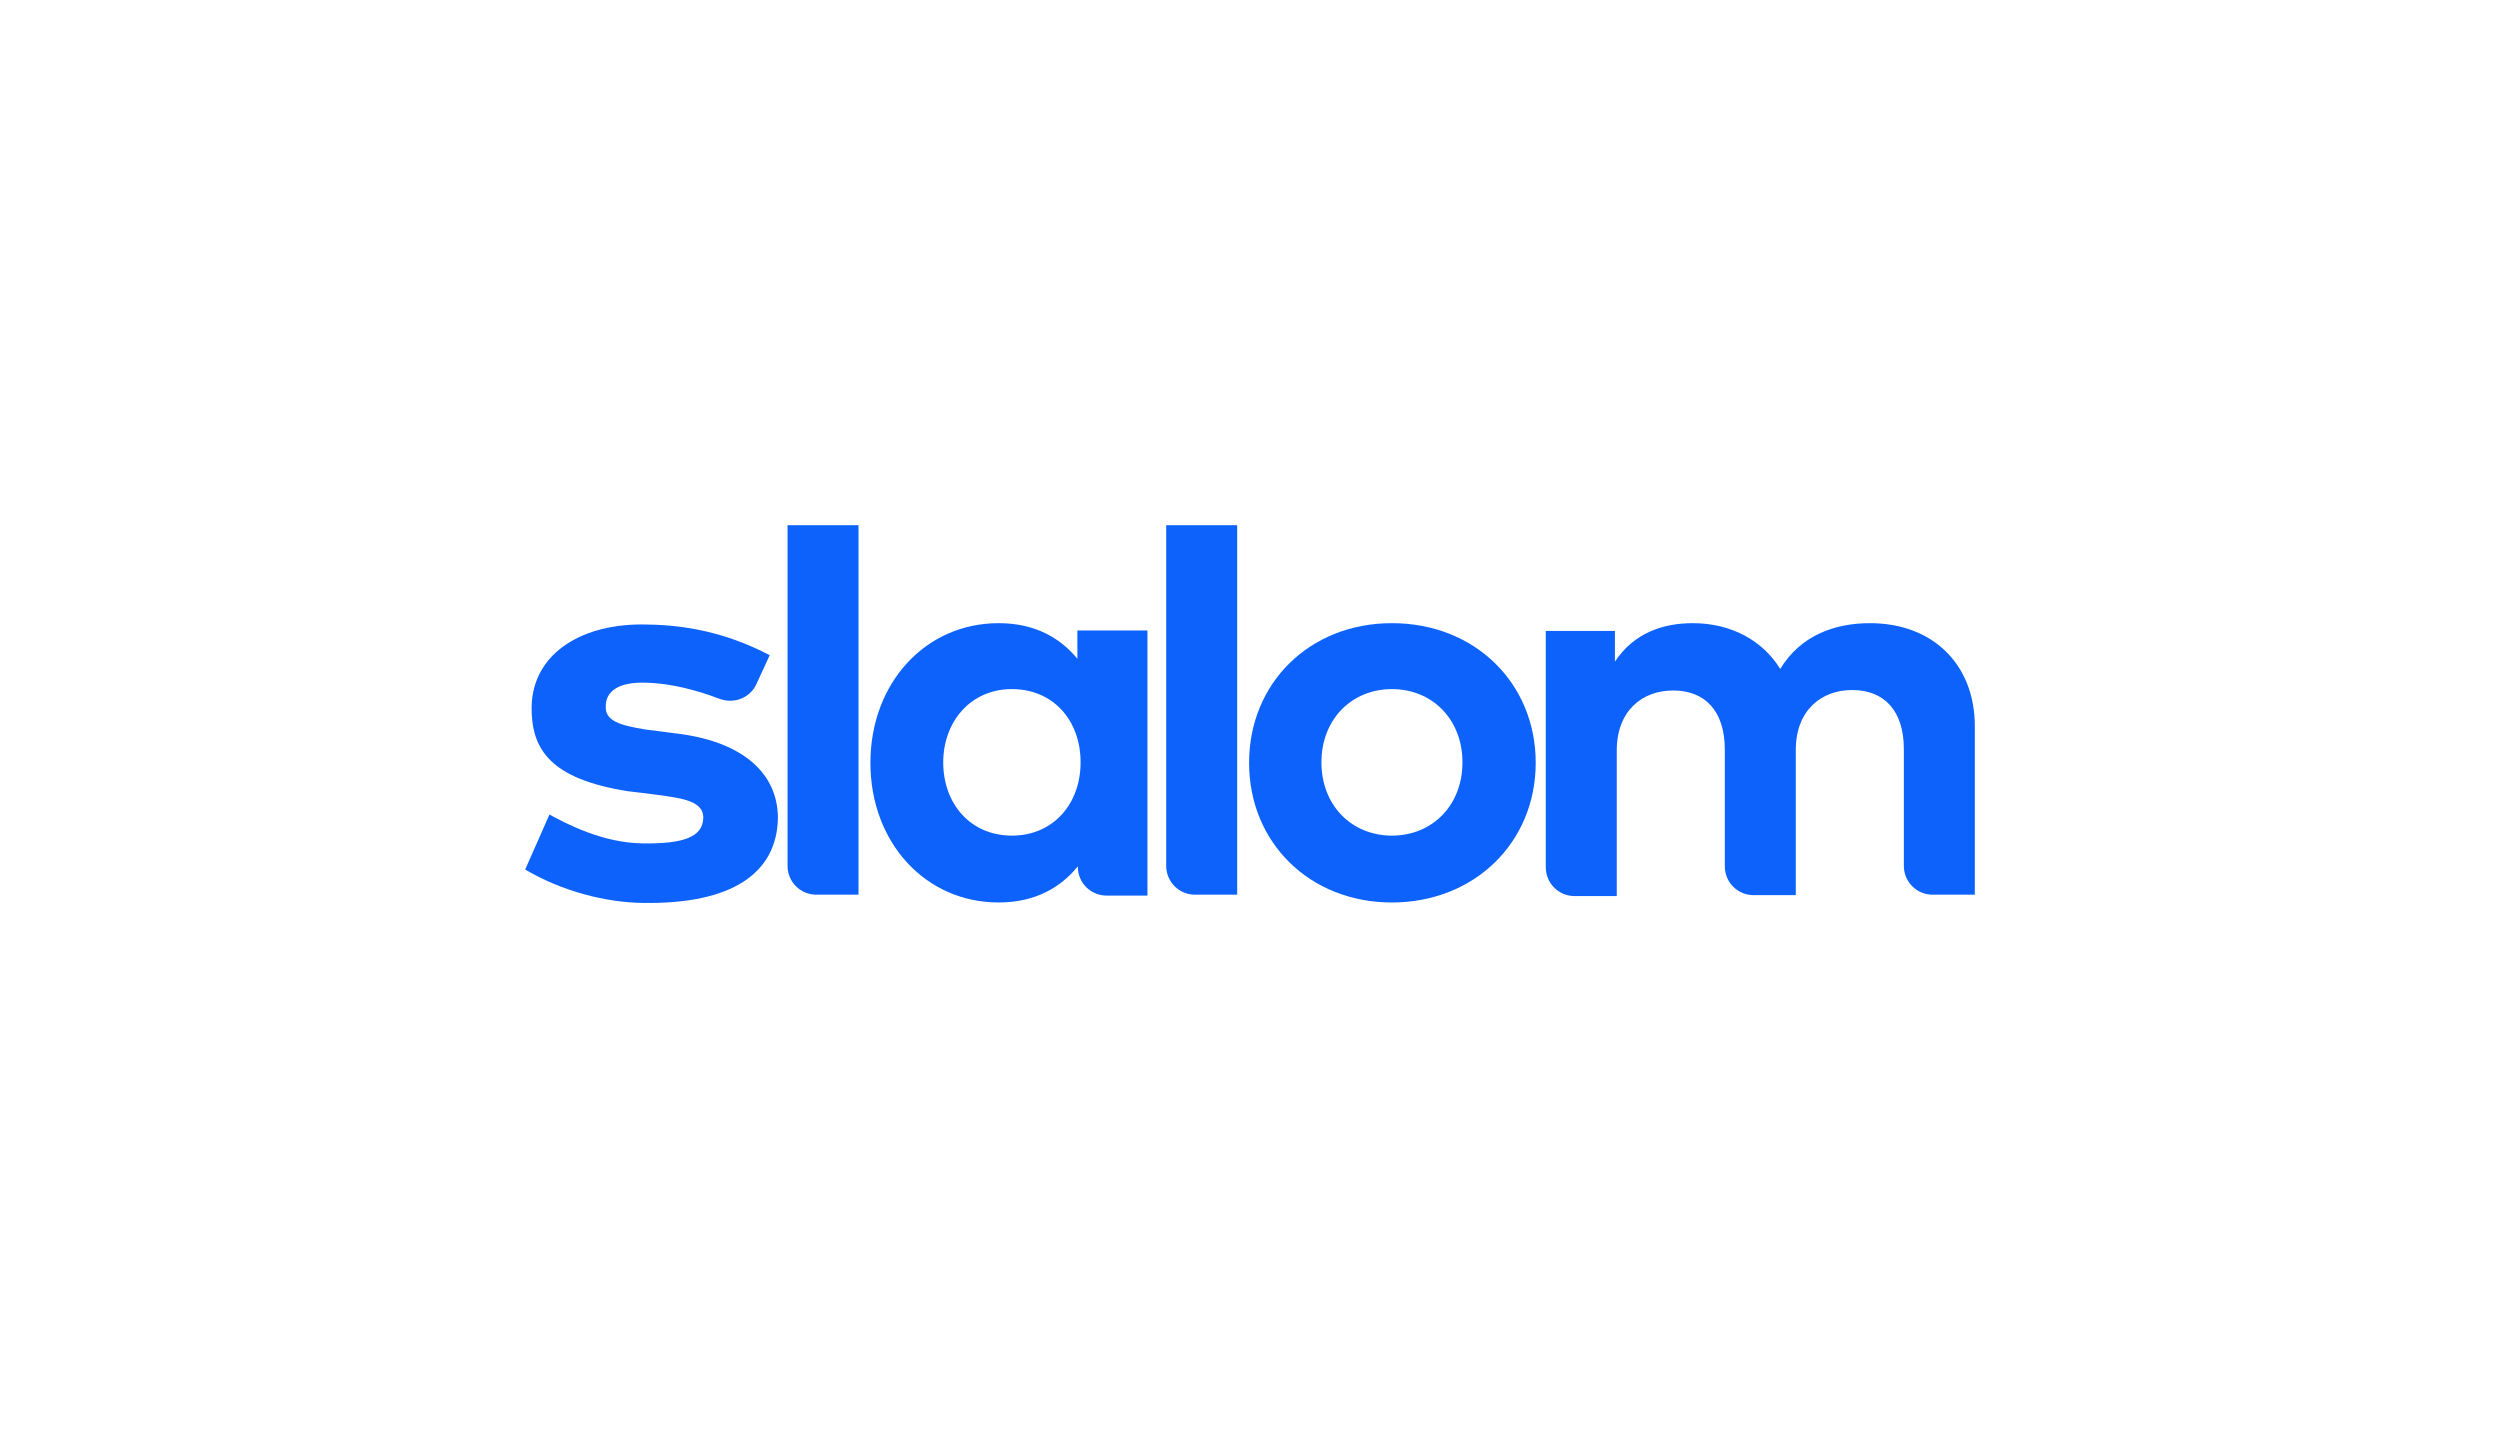
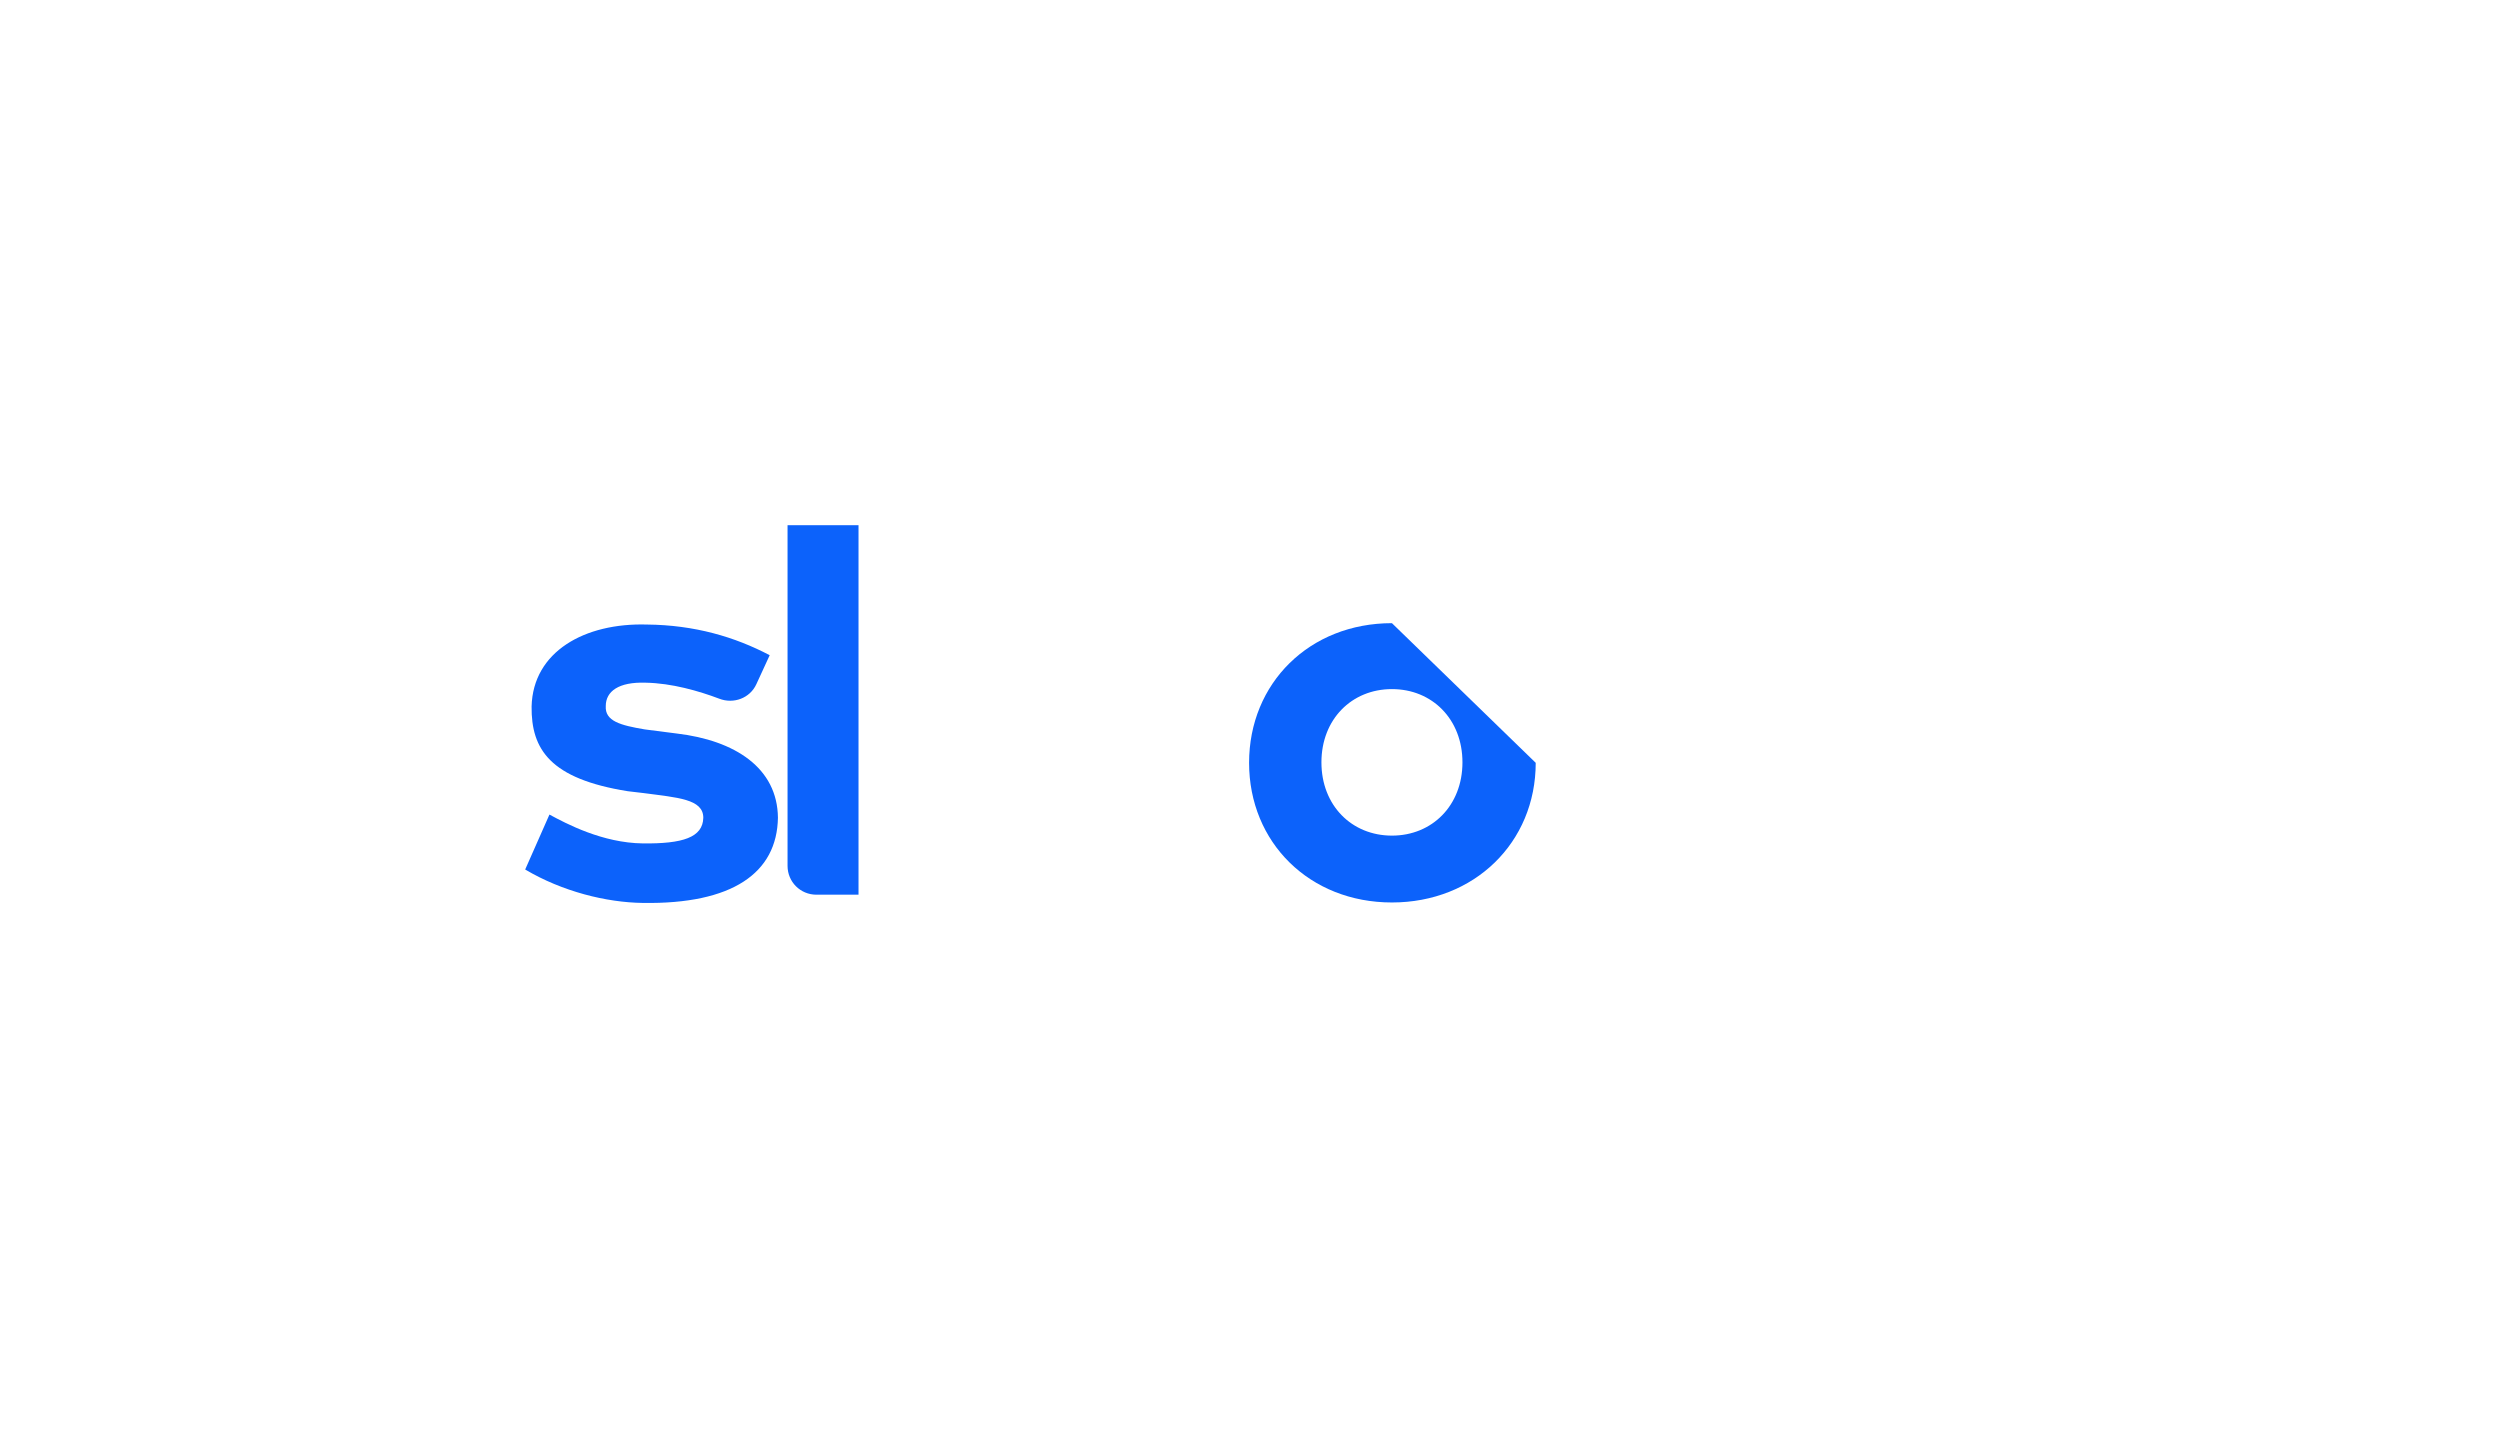
<svg xmlns="http://www.w3.org/2000/svg" version="1.1" id="Laag_1" x="0px" y="0px" width="546px" height="312px" viewBox="0 0 546 312" style="enable-background:new 0 0 546 312;" xml:space="preserve">
  <style type="text/css">
	.st0{fill:#0C62FB;}
</style>
  <g>
    <path class="st0" d="M172,189.1c0,3.5,2.8,6.3,6.3,6.3h9.2v-80.7H172V189.1z" />
-     <path class="st0" d="M235.4,144c-3.8-4.7-9.4-7.9-17.3-7.9c-16,0-28,13.1-28,30.5s12,30.5,28,30.5c7.9,0,13.5-3.2,17.3-7.9v0.1   c0,3.5,2.8,6.3,6.3,6.3h8.9v-57.9h-15.3V144z M221,182.5c-9.1,0-15-7-15-16c0-8.8,5.9-16,15-16c8.9,0,15,6.7,15,16   C236,175.6,230,182.5,221,182.5z" />
-     <path class="st0" d="M254.7,189.1c0,3.5,2.8,6.3,6.3,6.3h9.2v-80.7h-15.5V189.1z" />
-     <path class="st0" d="M304,136.1c-18,0-31.2,13.1-31.2,30.5s13.2,30.5,31.2,30.5s31.4-13.1,31.4-30.5S322.1,136.1,304,136.1z    M304,182.5c-8.8,0-15.4-6.6-15.4-16c0-9.4,6.6-16,15.4-16s15.4,6.6,15.4,16C319.4,175.9,312.8,182.5,304,182.5z" />
-     <path class="st0" d="M408.4,136.1c-7.6,0-15.1,2.6-19.6,10c-3.8-6.2-10.7-10-19.1-10c-6.6,0-12.9,2.2-17,8.4v-6.7h-15.1v51.6   c0,3.5,2.8,6.3,6.3,6.3h9.2v-31.8c0-8.7,5.6-13.1,12.3-13.1c7,0,11.3,4.5,11.3,12.9v25.5c0,3.5,2.8,6.3,6.3,6.3h9.2v-31.7   c0-8.7,5.6-13.1,12.3-13.1c7,0,11.3,4.5,11.3,12.9v25.5c0,3.5,2.8,6.3,6.3,6.3h9.2v-36.8C431.3,145.1,422.1,136.1,408.4,136.1z" />
+     <path class="st0" d="M304,136.1c-18,0-31.2,13.1-31.2,30.5s13.2,30.5,31.2,30.5s31.4-13.1,31.4-30.5z    M304,182.5c-8.8,0-15.4-6.6-15.4-16c0-9.4,6.6-16,15.4-16s15.4,6.6,15.4,16C319.4,175.9,312.8,182.5,304,182.5z" />
    <path class="st0" d="M147.8,160.2l-7-0.9c-5.3-0.9-8.7-1.8-8.5-5.1c0-3.2,2.8-5.3,8.7-5.1c5.7,0.1,11.6,1.8,16.1,3.5   c3.1,1.2,6.7-0.1,8.1-3.2l2.9-6.3c-7.6-4-16.4-6.6-26.8-6.7c-13.6-0.4-24.9,5.9-25.2,17.9c-0.1,9.4,4.1,15.8,21,18.5l3.4,0.4   c7.5,1,13.1,1.3,13.1,5.4c-0.1,4.3-4.5,5.7-13.2,5.6c-8.8-0.1-16.7-4.3-20.4-6.3l-5.3,12c8.1,4.8,17.7,7.2,25.7,7.3   c19.5,0.3,29.3-6.5,29.5-18.6C169.8,167.7,160.5,161.7,147.8,160.2z" />
  </g>
</svg>